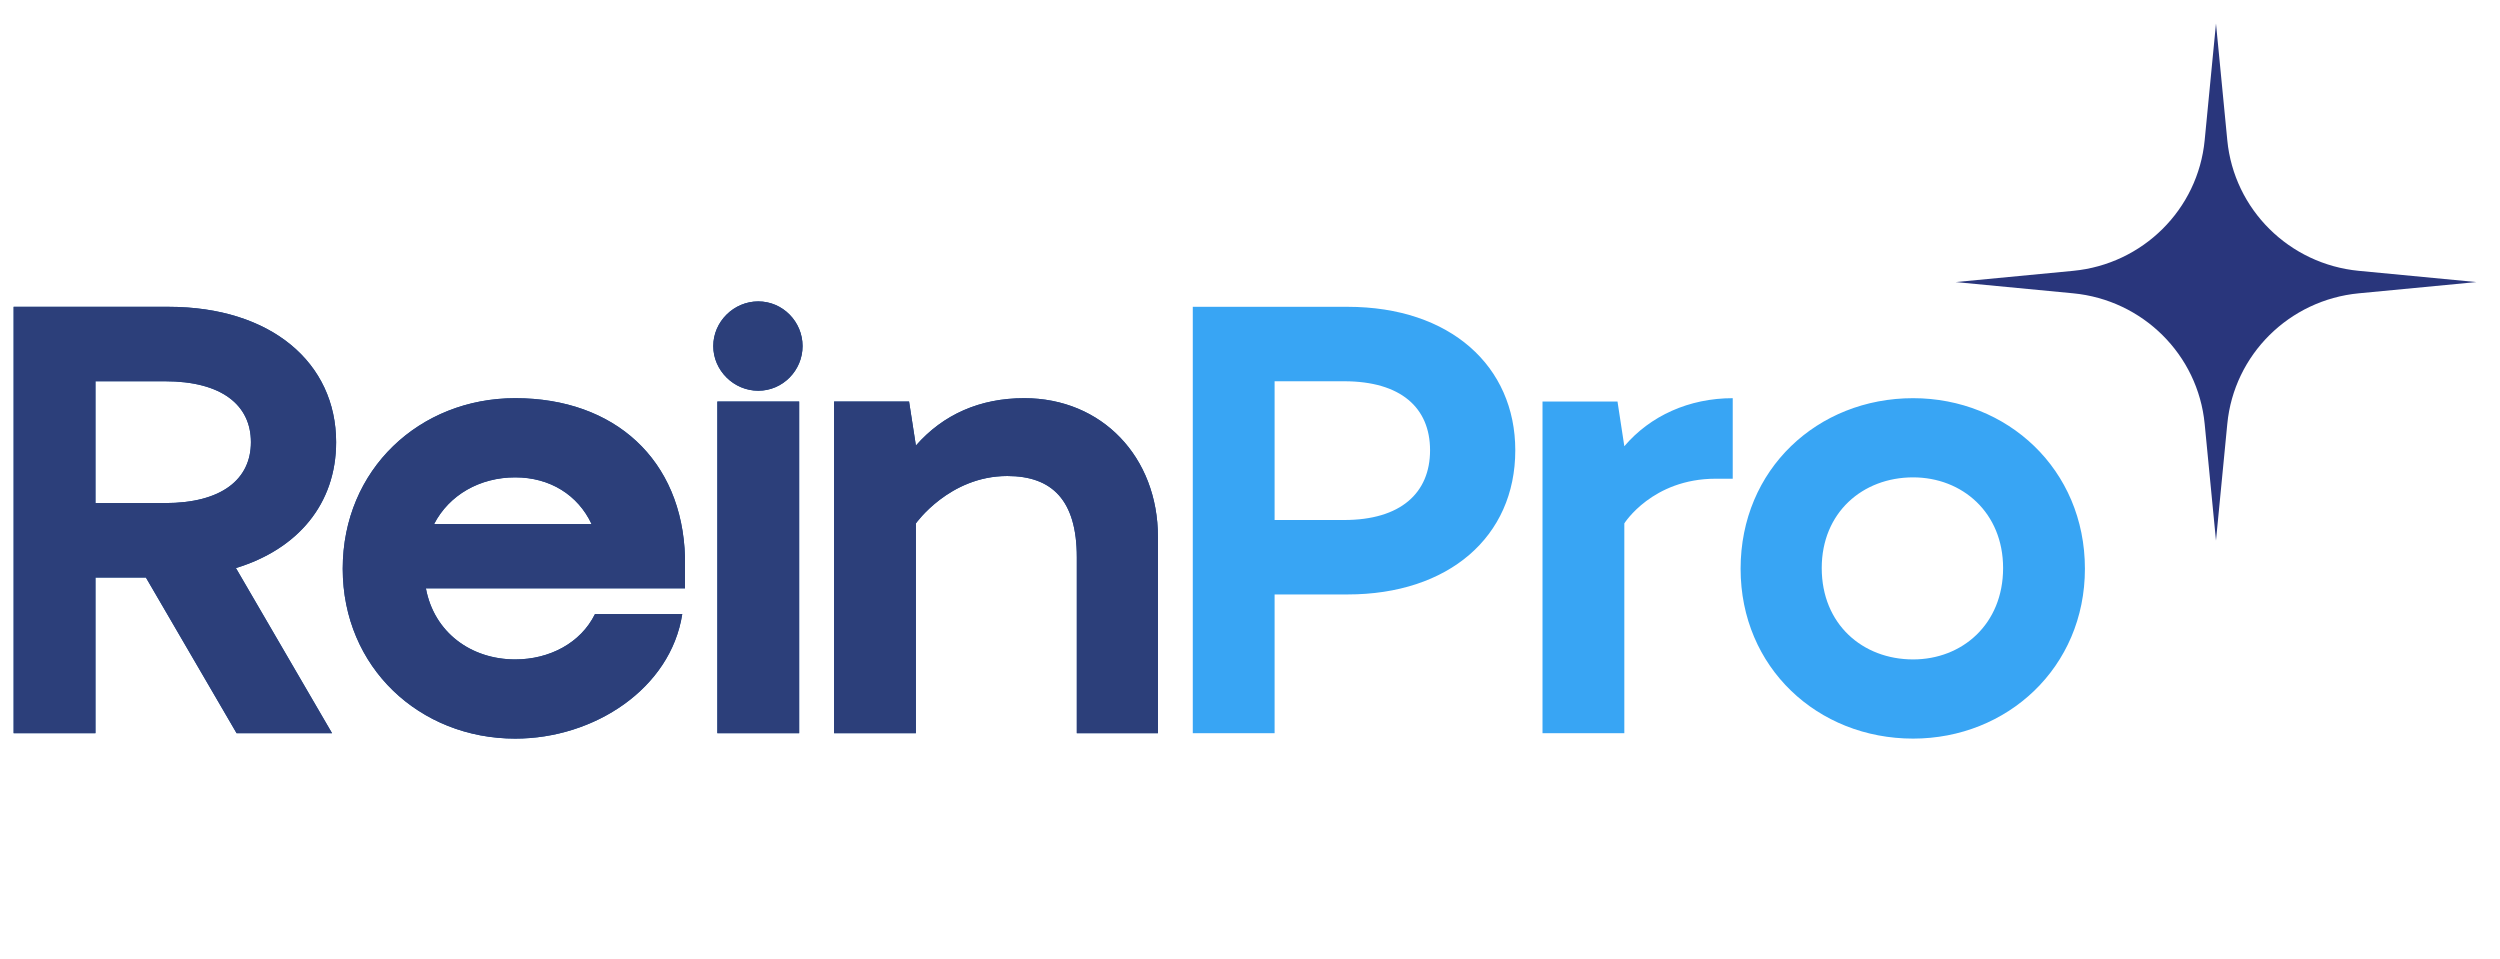
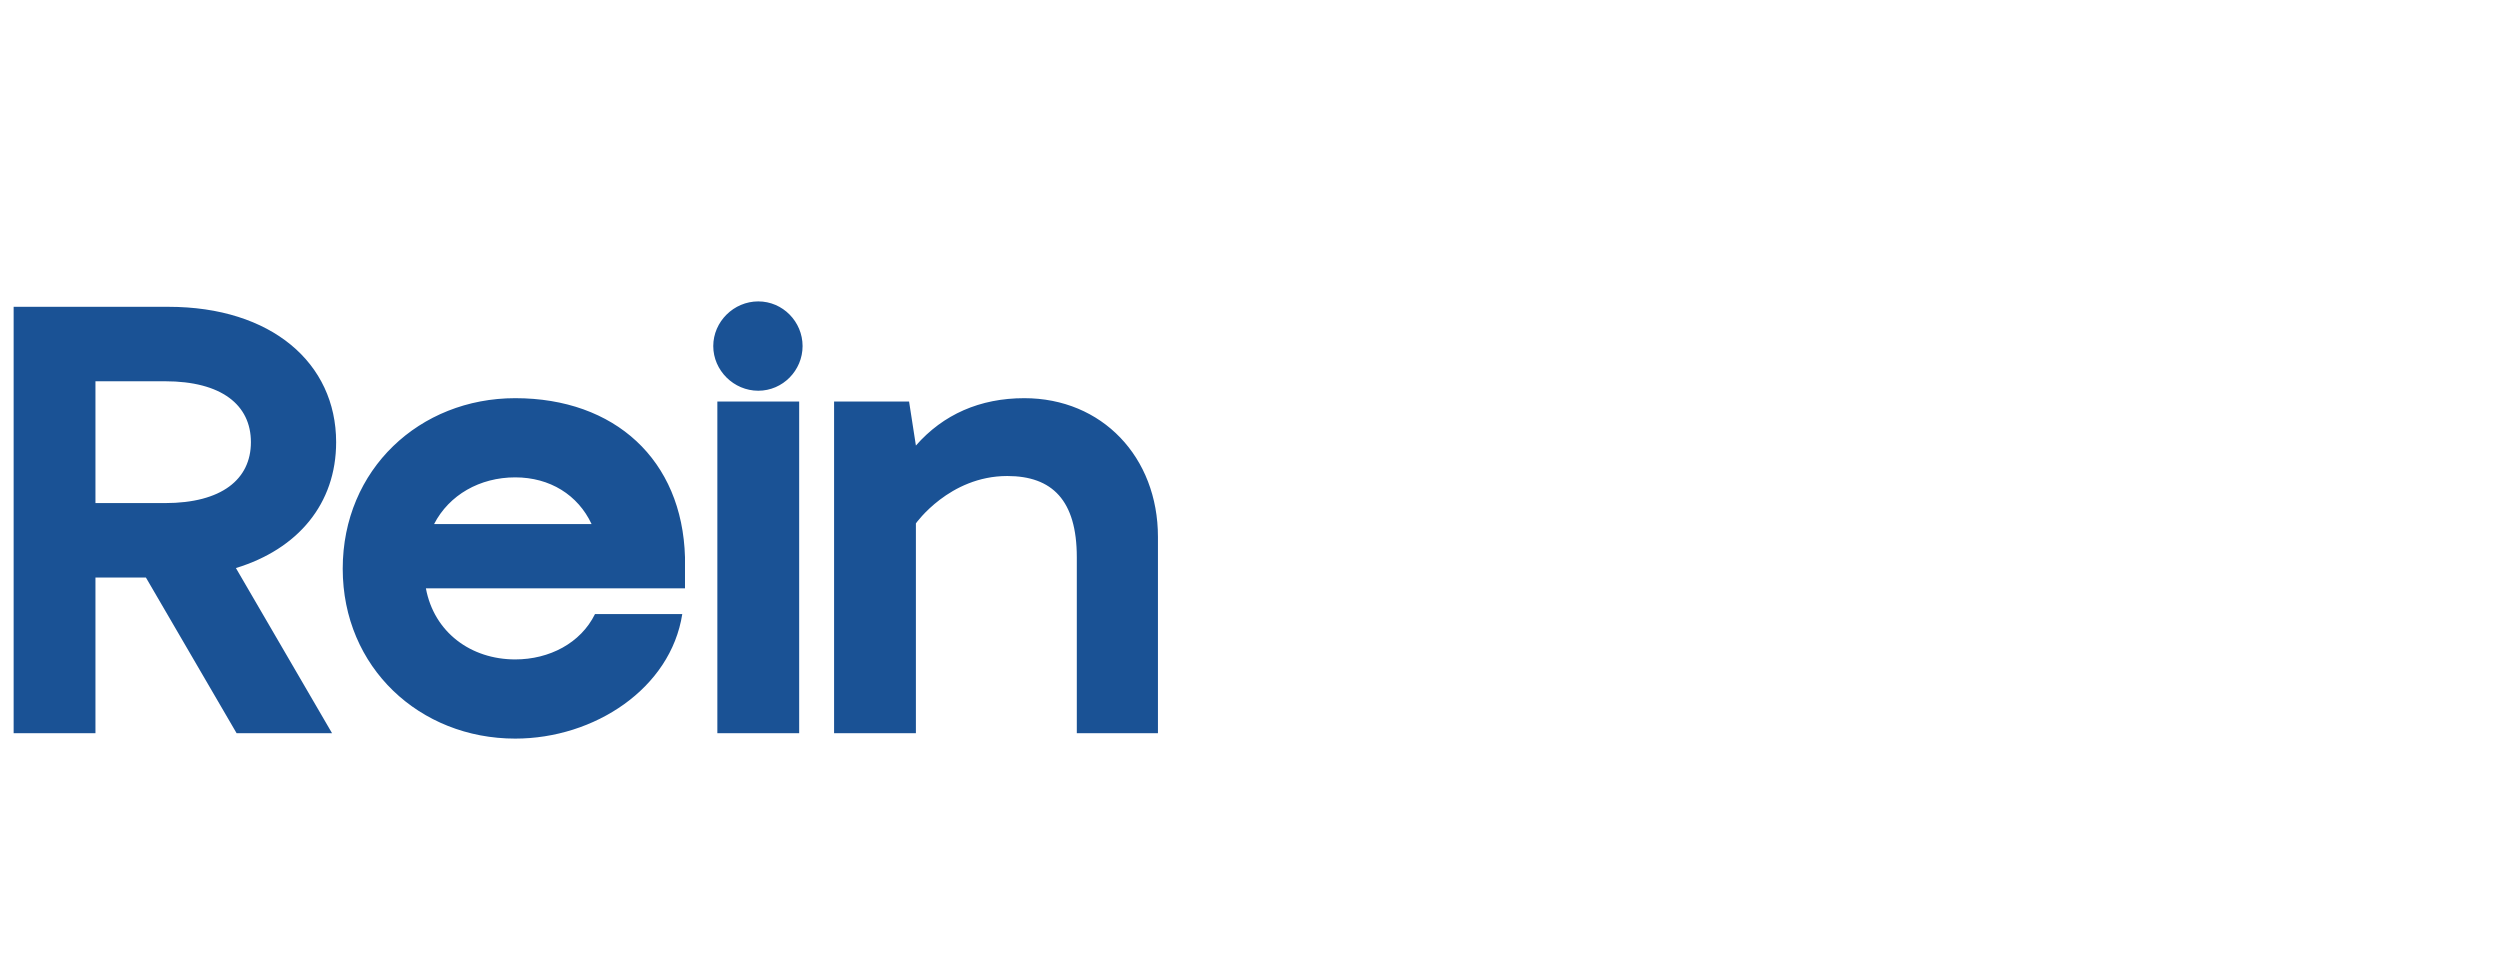
<svg xmlns="http://www.w3.org/2000/svg" width="10495" height="4025" viewBox="0 0 10495 4025" fill="none">
  <path d="M400.719 1600.53V2111.94H692.671C930.239 2111.94 1053.32 2012.5 1053.32 1856.23C1053.32 1699.97 930.239 1600.53 692.671 1600.53H400.719ZM1393.93 3077.94H993.209L612.527 2424.47H400.719V3077.94H57.246V1288H706.982C1139.19 1288 1411.1 1523.82 1411.1 1856.23C1411.1 2114.78 1250.81 2305.14 990.347 2384.69L1393.93 3077.94ZM1822.28 2200.02H2483.48C2426.23 2077.85 2308.87 2003.98 2162.89 2003.98C2014.06 2003.98 1885.25 2077.85 1822.28 2200.02ZM2497.79 2577.89H2864.16C2815.5 2890.42 2494.92 3100.67 2162.89 3100.67C1762.18 3100.67 1438.74 2802.35 1438.74 2387.53C1438.74 1969.88 1762.18 1671.56 2162.89 1671.56C2580.79 1671.56 2864.16 1930.1 2875.61 2339.23V2469.93H1787.94C1822.28 2654.6 1976.85 2768.25 2162.89 2768.25C2306.01 2768.25 2437.68 2700.06 2497.79 2577.89ZM2994.27 1452.79C2994.27 1350.5 3080.14 1265.27 3183.18 1265.27C3286.22 1265.27 3369.23 1350.5 3369.23 1452.79C3369.23 1555.07 3286.22 1640.3 3183.18 1640.3C3080.14 1640.3 2994.27 1555.07 2994.27 1452.79ZM3011.45 3077.94V1685.76H3354.92V3077.94H3011.45ZM4861.05 2254V3077.94H4520.44V2339.23C4520.44 2100.58 4417.39 1998.29 4228.48 1998.29C3985.19 1998.29 3844.94 2197.18 3844.94 2197.18V3077.94H3501.47V1685.76H3816.32L3844.94 1870.44C3959.43 1739.75 4113.99 1671.56 4300.04 1671.56C4626.34 1671.56 4861.05 1918.74 4861.05 2254Z" fill="#1A5295" />
-   <path d="M400.703 1600.52V2111.94H692.655C930.224 2111.94 1053.3 2012.5 1053.3 1856.23C1053.3 1699.97 930.224 1600.52 692.655 1600.52H400.703ZM1393.91 3077.94H993.194L612.511 2424.47H400.703V3077.94H57.23V1288H706.966C1139.17 1288 1411.09 1523.81 1411.09 1856.23C1411.09 2114.78 1250.8 2305.14 990.331 2384.69L1393.91 3077.94ZM1822.27 2200.01H2483.46C2426.21 2077.84 2308.85 2003.97 2162.88 2003.97C2014.04 2003.97 1885.24 2077.84 1822.27 2200.01ZM2497.77 2577.89H2864.14C2815.48 2890.42 2494.91 3100.67 2162.88 3100.67C1762.16 3100.67 1438.72 2802.34 1438.72 2387.53C1438.72 1969.88 1762.16 1671.55 2162.88 1671.55C2580.78 1671.55 2864.14 1930.1 2875.59 2339.23V2469.92H1787.92C1822.27 2654.6 1976.83 2768.25 2162.88 2768.25C2305.99 2768.25 2437.66 2700.06 2497.77 2577.89ZM2994.26 1452.78C2994.26 1350.5 3080.12 1265.27 3183.17 1265.27C3286.21 1265.27 3369.21 1350.5 3369.21 1452.78C3369.21 1555.07 3286.21 1640.3 3183.17 1640.3C3080.12 1640.3 2994.26 1555.07 2994.26 1452.78ZM3011.43 3077.94V1685.76H3354.9V3077.94H3011.43ZM4861.03 2254V3077.94H4520.42V2339.23C4520.42 2100.57 4417.38 1998.29 4228.47 1998.29C3985.18 1998.29 3844.92 2197.17 3844.92 2197.17V3077.94H3501.45V1685.76H3816.3L3844.92 1870.44C3959.41 1739.74 4113.98 1671.55 4300.02 1671.55C4626.32 1671.55 4861.03 1918.74 4861.03 2254Z" fill="#2C3F7A" />
-   <path d="M5350.78 1600.53V2182.97H5642.73C5880.3 2182.97 6003.38 2069.32 6003.38 1890.33C6003.38 1711.34 5880.3 1600.53 5642.73 1600.53H5350.78ZM5350.78 3077.94H5007.31V1288H5657.04C6089.25 1288 6361.16 1538.02 6361.16 1890.33C6361.16 2254 6080.66 2495.5 5657.04 2495.5H5350.78V3077.94ZM7274.01 1671.56V2009.66H7202.46C6936.27 2009.66 6818.91 2197.18 6818.91 2197.18V3077.94H6475.44V1685.76H6790.29L6818.91 1873.28C6927.68 1745.43 7090.83 1671.56 7274.01 1671.56ZM7307.03 2387.54C7307.03 1969.88 7630.46 1671.56 8031.18 1671.56C8426.17 1671.56 8752.47 1969.88 8752.47 2387.54C8752.47 2802.35 8426.17 3100.67 8031.18 3100.67C7630.46 3100.67 7307.03 2802.35 7307.03 2387.54ZM7647.64 2384.69C7647.64 2620.51 7819.37 2768.25 8031.18 2768.25C8237.26 2768.25 8409 2620.51 8409 2384.69C8409 2151.72 8237.26 2003.98 8031.18 2003.98C7819.37 2003.98 7647.64 2151.72 7647.64 2384.69Z" fill="#38A5F4" />
-   <path d="M9902.58 1137C9609.94 1109.01 9378.38 879.267 9350.21 589.033L9302.7 98.961L9255.18 589.033C9227.01 879.316 8995.46 1109.06 8702.81 1137L8209.48 1184.13L8702.81 1231.27C8995.46 1259.26 9227.01 1489 9255.18 1779.23L9302.7 2269.3L9350.21 1779.23C9378.38 1488.95 9609.94 1259.21 9902.58 1231.27L10395.9 1184.13L9902.58 1137Z" fill="#29367C" />
</svg>